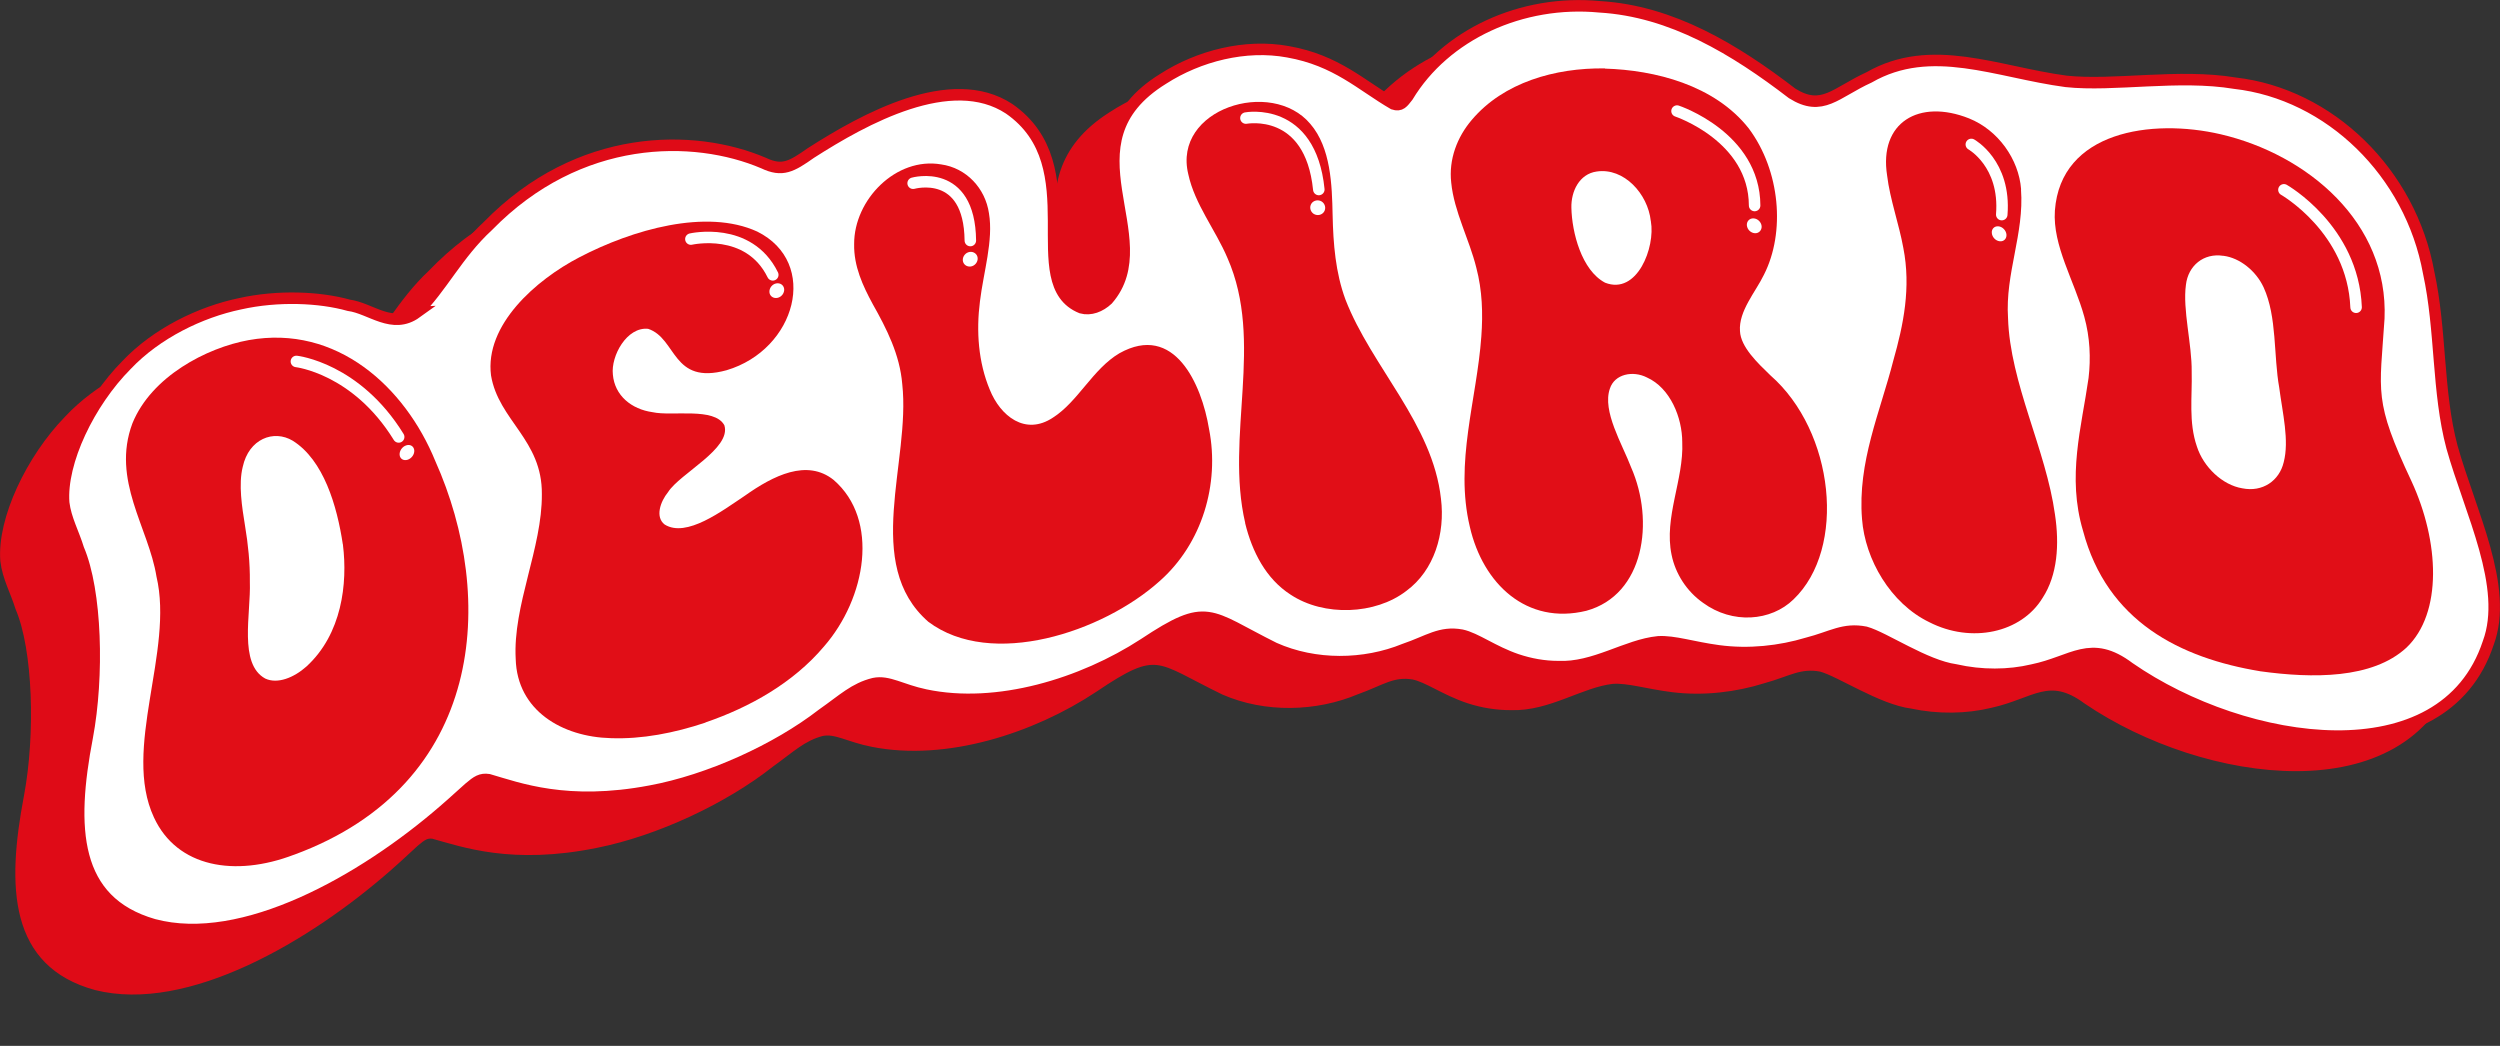
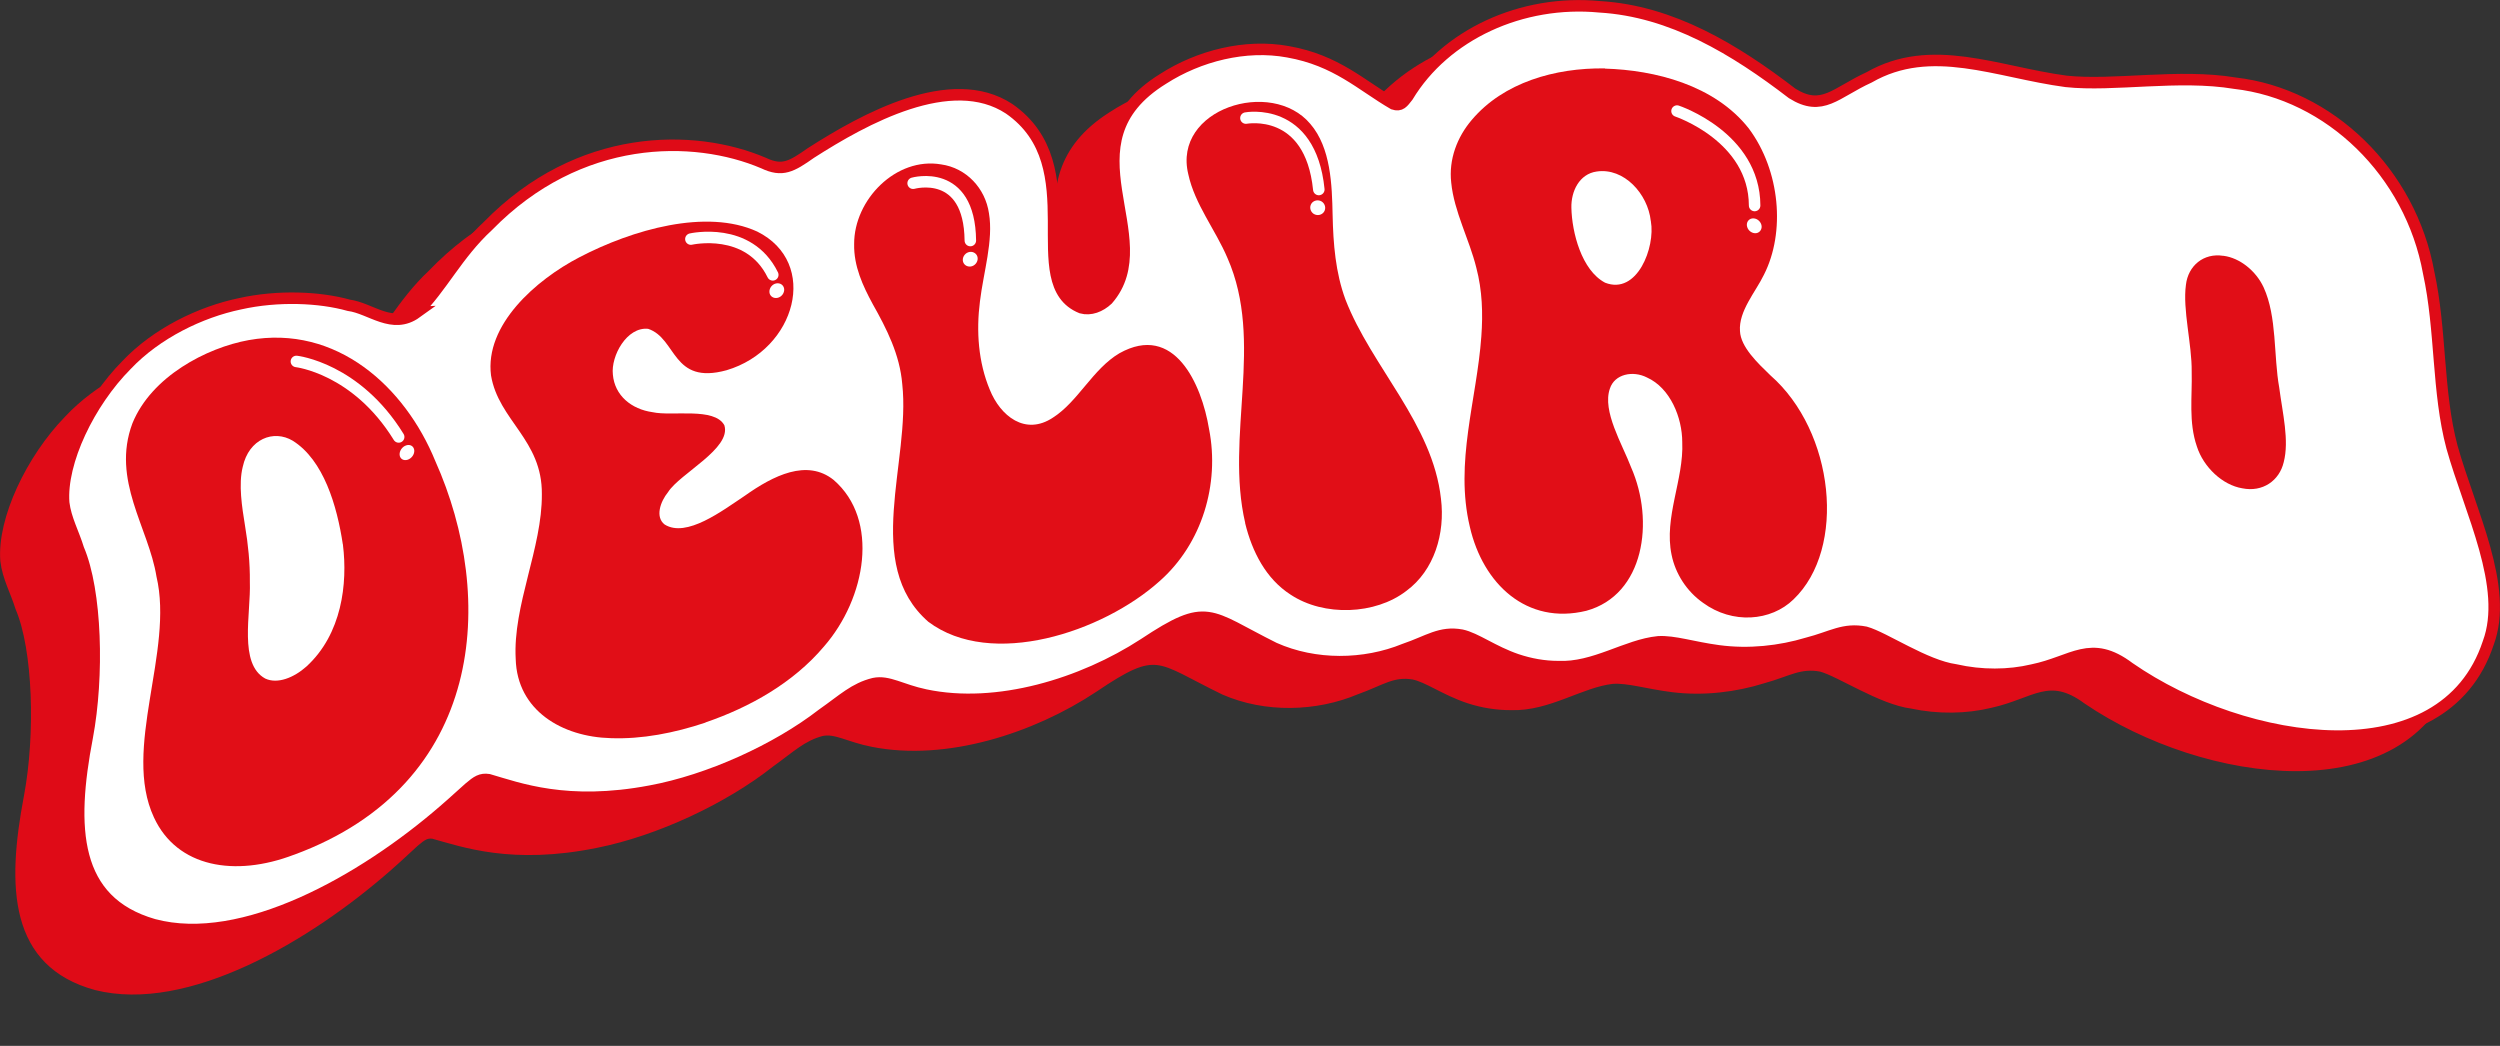
<svg xmlns="http://www.w3.org/2000/svg" id="Layer_2" data-name="Layer 2" viewBox="0 0 239.04 100">
  <rect x="0" y="0" width="239.04" height="100" fill="#333333" stroke="none" />
  <defs>
    <style>
      .cls-1 {
        fill: #fff;
      }

      .cls-2 {
        stroke: #fff;
        stroke-linecap: round;
      }

      .cls-2, .cls-3, .cls-4 {
        fill: none;
      }

      .cls-2, .cls-4 {
        stroke-miterlimit: 10;
        stroke-width: 1.1px;
      }

      .cls-5 {
        fill: #e10e17;
      }

      .cls-4 {
        stroke: #df0b17;
      }

      .cls-6 {
        fill: #df0b17;
      }

      .cls-7 {
        clip-path: url(#clippath);
      }
    </style>
    <clipPath id="clippath">
      <rect class="cls-3" width="239.04" height="100" />
    </clipPath>
  </defs>
  <g id="Layer_1-2" data-name="Layer 1">
    <g class="cls-7">
      <path class="cls-6" d="M34.47,34.74c-2.31,1.7-4.39-.35-6.5-.61-2.79-.74-6.81-.86-10.47.03-3.8.86-8,2.97-10.89,6.07-3.56,3.66-6.34,9.45-6.03,13.38.19,1.58.95,2.91,1.42,4.43,1.72,4.01,1.94,12.23.84,18.11-1.67,8.75-1.37,15.86,6.38,17.98,8.57,2.17,20.11-4.57,27.86-11.4,1.12-.98,1.91-1.75,2.48-2.26.75-.64,1.14-.91,1.87-.82,2.86.78,7.52,2.52,15.58.87,5.61-1.12,12.12-4.15,16.55-7.65,2.01-1.44,3.08-2.53,4.96-3.03,1.39-.31,2.6.57,4.95,1.03,6.93,1.38,15.16-1.27,21.06-5.19,6.21-4.2,6.14-2.89,12.58.23,3.93,1.71,8.67,1.59,12.55-.05,2.31-.82,3.47-1.78,5.51-1.43,1.39.28,3,1.52,5.33,2.29,1.29.42,2.65.64,3.99.63,3.51.12,6.59-2.16,9.67-2.51,1.52-.11,3.33.49,5.81.8,2.92.36,5.93-.01,8.57-.84,2.36-.64,3.5-1.52,5.62-1.12,1.84.5,5.74,3.15,8.67,3.53,2.53.54,5.17.49,7.46-.07,3.93-.86,5.62-3.08,9.35-.32,11.24,7.64,30.4,10.26,34.69-2.78,2.01-5.41-1.75-12.6-3.51-18.84-1.43-5.31-1.04-11.27-2.25-16.79-1.75-9.62-9.57-17.13-18.75-18.07-5.41-.84-11.72.45-16.28.01-6.71-.81-13.02-3.68-19.04-.16-3.23,1.5-4.51,3.42-7.42,1.63-5.52-4.16-11.61-7.79-18.59-8.12-7.5-.62-14.9,2.85-18.51,8.87-.45.58-.69.97-1.37.75-3.12-1.76-5.48-4.13-10.18-4.9-4.1-.7-8.59.51-12.03,2.77-10.06,6.36-.93,15.9-6.09,21.9-.71.69-.91.51-1.79.28-5.83-2.27.99-13.68-6.96-19.1-5.58-3.61-13.97,1.17-19.1,4.53-1.88,1.35-2.75,1.86-4.55,1.03-6.71-2.77-17.77-2.68-26.53,6.46-2.93,2.74-4.46,6.03-6.83,8.4-.02.02-.04.04-.06.05" />
      <path class="cls-4" d="M34.47,34.74c-2.31,1.7-4.39-.35-6.5-.61-2.79-.74-6.81-.86-10.47.03-3.8.86-8,2.97-10.89,6.07-3.56,3.66-6.34,9.45-6.03,13.38.19,1.58.95,2.91,1.42,4.43,1.72,4.01,1.94,12.23.84,18.11-1.67,8.75-1.37,15.86,6.38,17.98,8.57,2.17,20.11-4.57,27.86-11.4,1.12-.98,1.91-1.75,2.48-2.26.75-.64,1.14-.91,1.87-.82,2.86.78,7.52,2.52,15.58.87,5.61-1.12,12.12-4.15,16.55-7.65,2.01-1.44,3.08-2.53,4.96-3.03,1.39-.31,2.6.57,4.95,1.03,6.93,1.38,15.16-1.27,21.06-5.19,6.21-4.2,6.14-2.89,12.58.23,3.93,1.71,8.67,1.59,12.55-.05,2.31-.82,3.47-1.78,5.51-1.43,1.39.28,3,1.52,5.33,2.29,1.29.42,2.65.64,3.99.63,3.51.12,6.59-2.16,9.67-2.51,1.52-.11,3.33.49,5.81.8,2.92.36,5.93-.01,8.57-.84,2.36-.64,3.5-1.52,5.62-1.12,1.84.5,5.74,3.15,8.67,3.53,2.53.54,5.17.49,7.46-.07,3.93-.86,5.62-3.08,9.35-.32,11.24,7.64,30.4,10.26,34.69-2.78,2.01-5.41-1.75-12.6-3.51-18.84-1.43-5.31-1.04-11.27-2.25-16.79-1.75-9.62-9.57-17.13-18.75-18.07-5.41-.84-11.72.45-16.28.01-6.71-.81-13.02-3.68-19.04-.16-3.23,1.5-4.51,3.42-7.42,1.63-5.52-4.16-11.61-7.79-18.59-8.12-7.5-.62-14.9,2.85-18.51,8.87-.45.58-.69.97-1.37.75-3.12-1.76-5.48-4.13-10.18-4.9-4.1-.7-8.59.51-12.03,2.77-10.06,6.36-.93,15.9-6.09,21.9-.71.69-.91.51-1.79.28-5.83-2.27.99-13.68-6.96-19.1-5.58-3.61-13.97,1.17-19.1,4.53-1.88,1.35-2.75,1.86-4.55,1.03-6.71-2.77-17.77-2.68-26.53,6.46-2.93,2.74-4.46,6.03-6.83,8.4-.02.02-.04.04-.06.05Z" />
      <path class="cls-1" d="M39.82,29.89c-2.3,1.66-4.37-.42-6.47-.7-2.78-.78-6.77-.96-10.42-.14-3.78.79-7.96,2.82-10.83,5.85-3.55,3.57-6.31,9.27-6.01,13.18.19,1.57.95,2.9,1.41,4.42,1.72,4.01,1.93,12.16.84,17.98-1.66,8.65-1.36,15.71,6.35,17.93,8.53,2.29,20.01-4.22,27.71-10.88,1.12-.96,1.9-1.71,2.47-2.2.74-.63,1.13-.89,1.85-.78,2.84.82,7.47,2.61,15.48,1.09,5.57-1.03,12.04-3.95,16.43-7.35,2-1.4,3.06-2.47,4.93-2.93,1.38-.29,2.58.6,4.91,1.09,6.88,1.46,15.04-1.06,20.9-4.87,6.15-4.08,6.09-2.78,12.47.39,3.9,1.74,8.6,1.68,12.45.11,2.29-.78,3.44-1.72,5.46-1.35,1.37.29,2.97,1.55,5.28,2.34,1.28.43,2.62.67,3.95.67,3.48.16,6.53-2.07,9.58-2.37,1.5-.09,3.3.53,5.76.86,2.89.39,5.88.06,8.49-.73,2.34-.6,3.47-1.46,5.56-1.05,1.82.51,5.69,3.19,8.59,3.6,2.5.57,5.12.55,7.38.01,3.89-.8,5.56-2.99,9.25-.21,11.12,7.7,30.08,10.51,34.33-2.38,1.98-5.34-1.73-12.51-3.47-18.72-1.41-5.28-1.03-11.18-2.23-16.68-1.73-9.56-9.46-17.09-18.55-18.12-5.35-.89-11.6.32-16.11-.17-6.64-.88-12.89-3.8-18.85-.38-3.2,1.46-4.47,3.34-7.35,1.53-5.46-4.19-11.5-7.87-18.41-8.28-7.43-.71-14.77,2.64-18.35,8.57-.45.57-.68.95-1.36.72-3.09-1.79-5.44-4.17-10.09-4.99-4.06-.75-8.52.39-11.94,2.59-9.98,6.17-.18,15.23-5.3,21.1-.71.67-1.64,1.03-2.51.79-5.78-2.33.99-13.55-6.91-19.03-5.54-3.65-13.87.97-18.96,4.23-1.86,1.31-2.73,1.81-4.52.96-6.66-2.84-17.64-2.91-26.36,6.02-2.91,2.68-4.43,5.91-6.79,8.23-.02.02-.04.04-.06.05" />
      <path class="cls-4" d="M39.82,29.89c-2.3,1.66-4.37-.42-6.47-.7-2.78-.78-6.77-.96-10.42-.14-3.78.79-7.96,2.82-10.83,5.85-3.55,3.57-6.31,9.27-6.01,13.18.19,1.57.95,2.9,1.41,4.42,1.72,4.01,1.93,12.16.84,17.98-1.66,8.65-1.36,15.71,6.35,17.93,8.53,2.29,20.01-4.22,27.71-10.88,1.12-.96,1.9-1.71,2.47-2.2.74-.63,1.13-.89,1.85-.78,2.84.82,7.47,2.61,15.48,1.09,5.57-1.03,12.04-3.95,16.43-7.35,2-1.4,3.06-2.47,4.93-2.93,1.38-.29,2.58.6,4.91,1.09,6.88,1.46,15.04-1.06,20.9-4.87,6.15-4.08,6.09-2.78,12.47.39,3.9,1.74,8.6,1.68,12.45.11,2.29-.78,3.44-1.72,5.46-1.35,1.37.29,2.97,1.55,5.28,2.34,1.28.43,2.62.67,3.95.67,3.48.16,6.53-2.07,9.58-2.37,1.5-.09,3.3.53,5.76.86,2.89.39,5.88.06,8.49-.73,2.34-.6,3.47-1.46,5.56-1.05,1.82.51,5.69,3.19,8.59,3.6,2.5.57,5.12.55,7.38.01,3.89-.8,5.56-2.99,9.25-.21,11.12,7.7,30.08,10.51,34.33-2.38,1.98-5.34-1.73-12.51-3.47-18.72-1.41-5.28-1.03-11.18-2.23-16.68-1.73-9.56-9.46-17.09-18.55-18.12-5.35-.89-11.6.32-16.11-.17-6.64-.88-12.89-3.8-18.85-.38-3.2,1.46-4.47,3.34-7.35,1.53-5.46-4.19-11.5-7.87-18.41-8.28-7.43-.71-14.77,2.64-18.35,8.57-.45.57-.68.95-1.36.72-3.09-1.79-5.44-4.17-10.09-4.99-4.06-.75-8.52.39-11.94,2.59-9.98,6.17-.18,15.23-5.3,21.1-.71.67-1.64,1.03-2.51.79-5.78-2.33.99-13.55-6.91-19.03-5.54-3.65-13.87.97-18.96,4.23-1.86,1.31-2.73,1.81-4.52.96-6.66-2.84-17.64-2.91-26.36,6.02-2.91,2.68-4.43,5.91-6.79,8.23-.02.02-.04.04-.06.05Z" />
      <path class="cls-5" d="M153.46,6.56c4.75.14,10.46,1.55,13.75,5.72,3.02,4.05,3.51,9.94,1.45,13.99-.8,1.66-2.43,3.47-2.29,5.39.07,1.52,1.68,3.04,2.91,4.23,6.12,5.35,7.31,16.54,2.21,21.42-2.15,2.1-5.84,2.39-8.65.33-1.57-1.1-2.65-2.8-3.01-4.59-.75-3.59,1.18-7.21,1.02-10.77,0-2.33-1.13-5.18-3.38-6.19-1.34-.68-3.09-.33-3.54,1.07-.75,2.15,1.18,5.29,2.04,7.55,2.24,5.11,1.27,12.16-4.29,13.69-5.7,1.39-9.89-2.57-11.14-8.03-1.47-6.15.67-12.16,1.1-18.21.16-2.18.09-4.4-.48-6.56-.67-2.72-2.13-5.37-2.4-8.14-.25-2.23.57-4.36,1.97-6,3.04-3.59,7.98-4.98,12.69-4.92h.04M157.84,21.12c-.28-2.58-2.56-5.11-5.17-4.72-1.66.23-2.46,1.89-2.42,3.47.05,2.35.97,5.97,3.22,7.16,3.08,1.21,4.82-3.41,4.38-5.86,0-.02,0-.03,0-.05" />
-       <path class="cls-5" d="M216.1,64.18c-7.63-1.26-14.63-4.75-16.93-13.43-1.55-5.2-.14-9.88.53-14.61.22-1.88.14-3.87-.41-5.86-.94-3.42-3.04-6.77-2.81-10.14.55-7.58,9.24-8.84,15.86-7.3,8.3,1.94,16.05,8.44,15.66,17.63-.46,7.12-1.08,7.76,2.58,15.55,2.66,5.75,2.99,12.6-.49,15.91-3.26,3-8.98,2.94-13.93,2.26-.02,0-.03,0-.04,0M212.57,24.46c-1.87-.29-3.35.95-3.56,2.77-.33,2.39.58,5.66.55,8.31.06,2.41-.31,4.82.5,7.16.63,1.96,2.44,3.68,4.34,3.99,1.94.39,3.54-.72,3.96-2.5.54-2.08-.11-4.68-.43-7.13-.55-3.05-.2-6.76-1.49-9.58-.73-1.58-2.28-2.82-3.83-3.02-.01,0-.03,0-.04,0" />
+       <path class="cls-5" d="M216.1,64.18M212.57,24.46c-1.87-.29-3.35.95-3.56,2.77-.33,2.39.58,5.66.55,8.31.06,2.41-.31,4.82.5,7.16.63,1.96,2.44,3.68,4.34,3.99,1.94.39,3.54-.72,3.96-2.5.54-2.08-.11-4.68-.43-7.13-.55-3.05-.2-6.76-1.49-9.58-.73-1.58-2.28-2.82-3.83-3.02-.01,0-.03,0-.04,0" />
      <path class="cls-5" d="M28.1,81.73c-5.63,2.15-11.17,1.21-13.38-3.57-3.06-6.56,1.93-15.9.24-23.04-.75-4.66-4.33-9.21-2.3-14.64,1.82-4.48,7.09-7.23,11.12-7.96,8.43-1.51,14.95,4.49,17.84,11.56,5.85,13.07,4.78,30.91-13.48,37.64-.01,0-.03,0-.04.02M32.78,52.05c-.55-3.67-1.83-8.06-4.79-9.91-1.82-1.09-4.2-.18-4.78,2.5-.42,1.68-.07,3.84.22,5.64.29,1.74.48,3.51.46,5.36.11,3.04-1.09,7.84,1.47,9.24,1.17.55,2.74-.08,3.94-1.15,3.39-3.1,3.95-7.93,3.49-11.64,0-.02,0-.03,0-.05" />
      <path class="cls-5" d="M67.46,69.09c-2.99,1-6.08,1.6-9.06,1.49-4.65-.12-8.95-2.64-9.09-7.56-.29-5.13,2.54-10.63,2.5-15.77.05-5.2-4.14-7.05-4.86-11.35-.62-4.83,4.29-9.14,8.45-11.3,5.08-2.65,12.15-4.68,17-2.46,5.98,2.97,3.71,11.29-2.93,13.26-5.24,1.44-4.74-3.05-7.5-3.96-2.03-.21-3.57,2.59-3.37,4.37.17,2.02,1.79,3.32,3.79,3.6,1.88.42,5.91-.5,6.87,1.25.7,2.22-4.25,4.61-5.38,6.39-.75.92-1.25,2.39-.33,3.1,2.08,1.31,5.52-1.32,7.67-2.75,2.72-1.93,5.94-3.55,8.49-1.51,4.41,3.81,3.11,11.3-.93,15.93-2.94,3.48-7.09,5.8-11.28,7.24-.01,0-.03.01-.04.01" />
      <path class="cls-5" d="M115.61,41.05c1.02,5.23-.66,10.94-4.76,14.54-5.42,4.85-16.06,8.39-22.09,3.86-6.31-5.52-1.67-15.3-2.49-22.72-.23-2.82-1.49-5.29-2.82-7.65-.96-1.77-1.82-3.63-1.78-5.74-.02-4.25,4.02-8.36,8.32-7.62,2.41.34,4.22,2.28,4.57,4.67.44,2.6-.53,5.65-.86,8.42-.37,2.88-.15,5.83.93,8.43,1.03,2.57,3.42,4.44,6.05,2.69,2.4-1.53,3.81-4.65,6.35-6.15,5.26-2.95,7.87,2.97,8.57,7.22,0,.01,0,.03,0,.04" />
      <path class="cls-5" d="M119.06,50c-1.93-8.31,1.84-17.29-1.69-25.32-1.14-2.7-3.13-5.14-3.75-8.02-1.52-6.24,7.95-9.24,11.67-4.81,1.96,2.28,2.07,5.8,2.13,8.73.06,2.73.27,5.47,1.23,8.07,2.5,6.45,8.34,11.88,9.13,19.04.41,3.31-.63,6.84-3.31,8.81-2.95,2.28-7.88,2.48-11.08.35-2.34-1.51-3.66-4.08-4.33-6.81,0-.01,0-.03,0-.04" />
-       <path class="cls-5" d="M193.24,18.12c.32,4.22-1.52,8.02-1.24,12.29.19,6.23,3.63,12.56,4.49,18.79.43,2.86.24,5.78-1.18,7.96-2.04,3.36-6.81,4.39-10.84,2.33-3.71-1.79-6.14-6.01-6.43-9.86-.44-5.45,1.73-10.21,2.99-15.15.98-3.45,1.7-6.99.96-10.77-.41-2.28-1.28-4.66-1.55-6.92-.8-5.09,3.05-7.37,7.83-5.47,2.79,1.12,4.76,3.91,4.98,6.77,0,.01,0,.03,0,.04" />
      <path class="cls-2" d="M218.38,18.15s6.6,3.75,6.9,11.23" />
      <path class="cls-2" d="M188.49,13.81s3.3,1.82,2.91,6.71" />
      <path class="cls-2" d="M160.35,10.62s7.4,2.46,7.42,9.03" />
      <path class="cls-2" d="M119.13,11.29s6.16-1.16,6.97,6.83" />
      <path class="cls-2" d="M87.31,17.52s5.39-1.53,5.47,5.48" />
      <path class="cls-2" d="M66.06,22.86s5.53-1.27,7.83,3.42" />
      <path class="cls-2" d="M28.34,34.56s5.73.64,9.78,7.22" />
      <path class="cls-1" d="M39.61,43.06c.03.38-.25.78-.64.9-.39.12-.73-.09-.76-.47-.03-.38.25-.79.64-.91.38-.12.72.09.76.47" />
      <path class="cls-1" d="M74.98,27.64c.03.38-.25.76-.64.84-.39.08-.74-.16-.77-.54-.03-.38.25-.76.64-.84.39-.08.73.16.77.54" />
      <path class="cls-1" d="M93.48,24.67c.03.38-.26.75-.65.81-.39.06-.74-.2-.77-.58-.03-.38.26-.75.65-.81.39-.06.74.2.77.58" />
      <path class="cls-1" d="M126.6,20.25c-.21.32-.65.41-.99.2-.33-.22-.43-.65-.22-.98.21-.32.65-.41.99-.2.33.22.43.65.22.98" />
      <path class="cls-1" d="M168.44,21.62c.03.39-.26.7-.64.68-.39-.02-.73-.35-.77-.74s.25-.7.64-.68c.39.02.73.35.77.74" />
      <path class="cls-1" d="M191.85,22.43c.03.39-.25.68-.64.64-.39-.04-.73-.39-.76-.79-.04-.39.25-.68.64-.64.39.04.73.4.76.79" />
    </g>
  </g>
</svg>